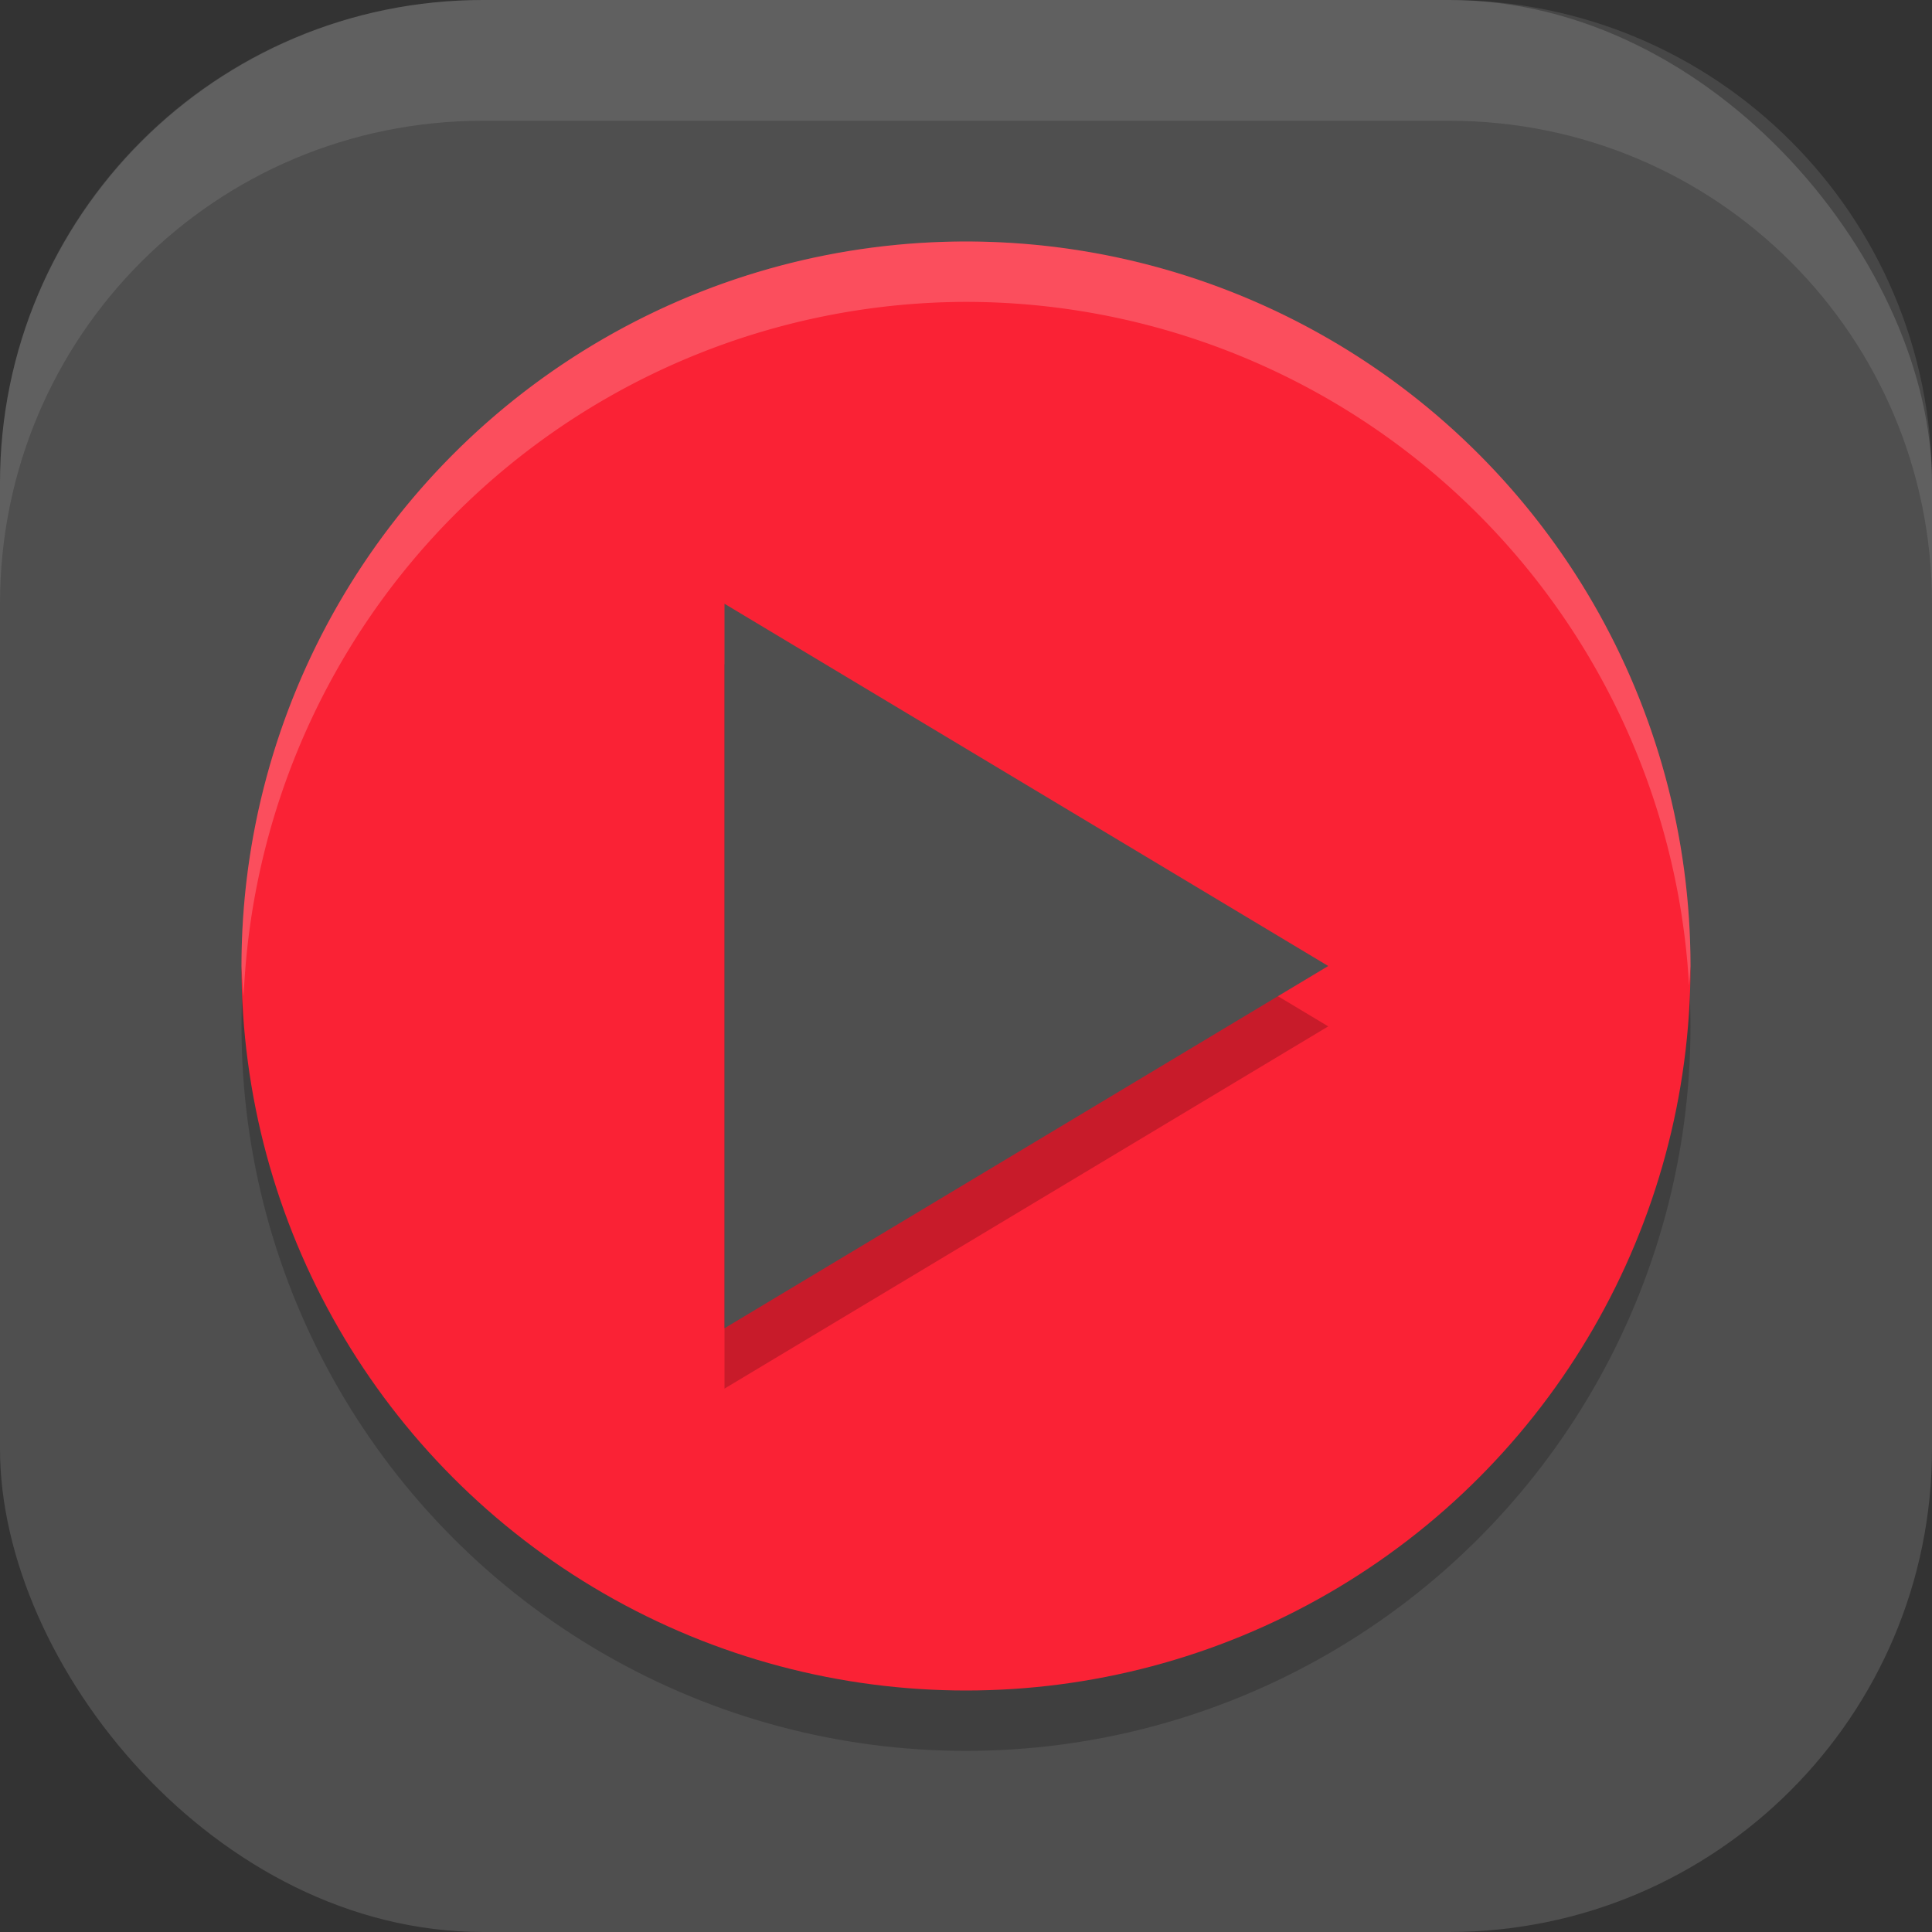
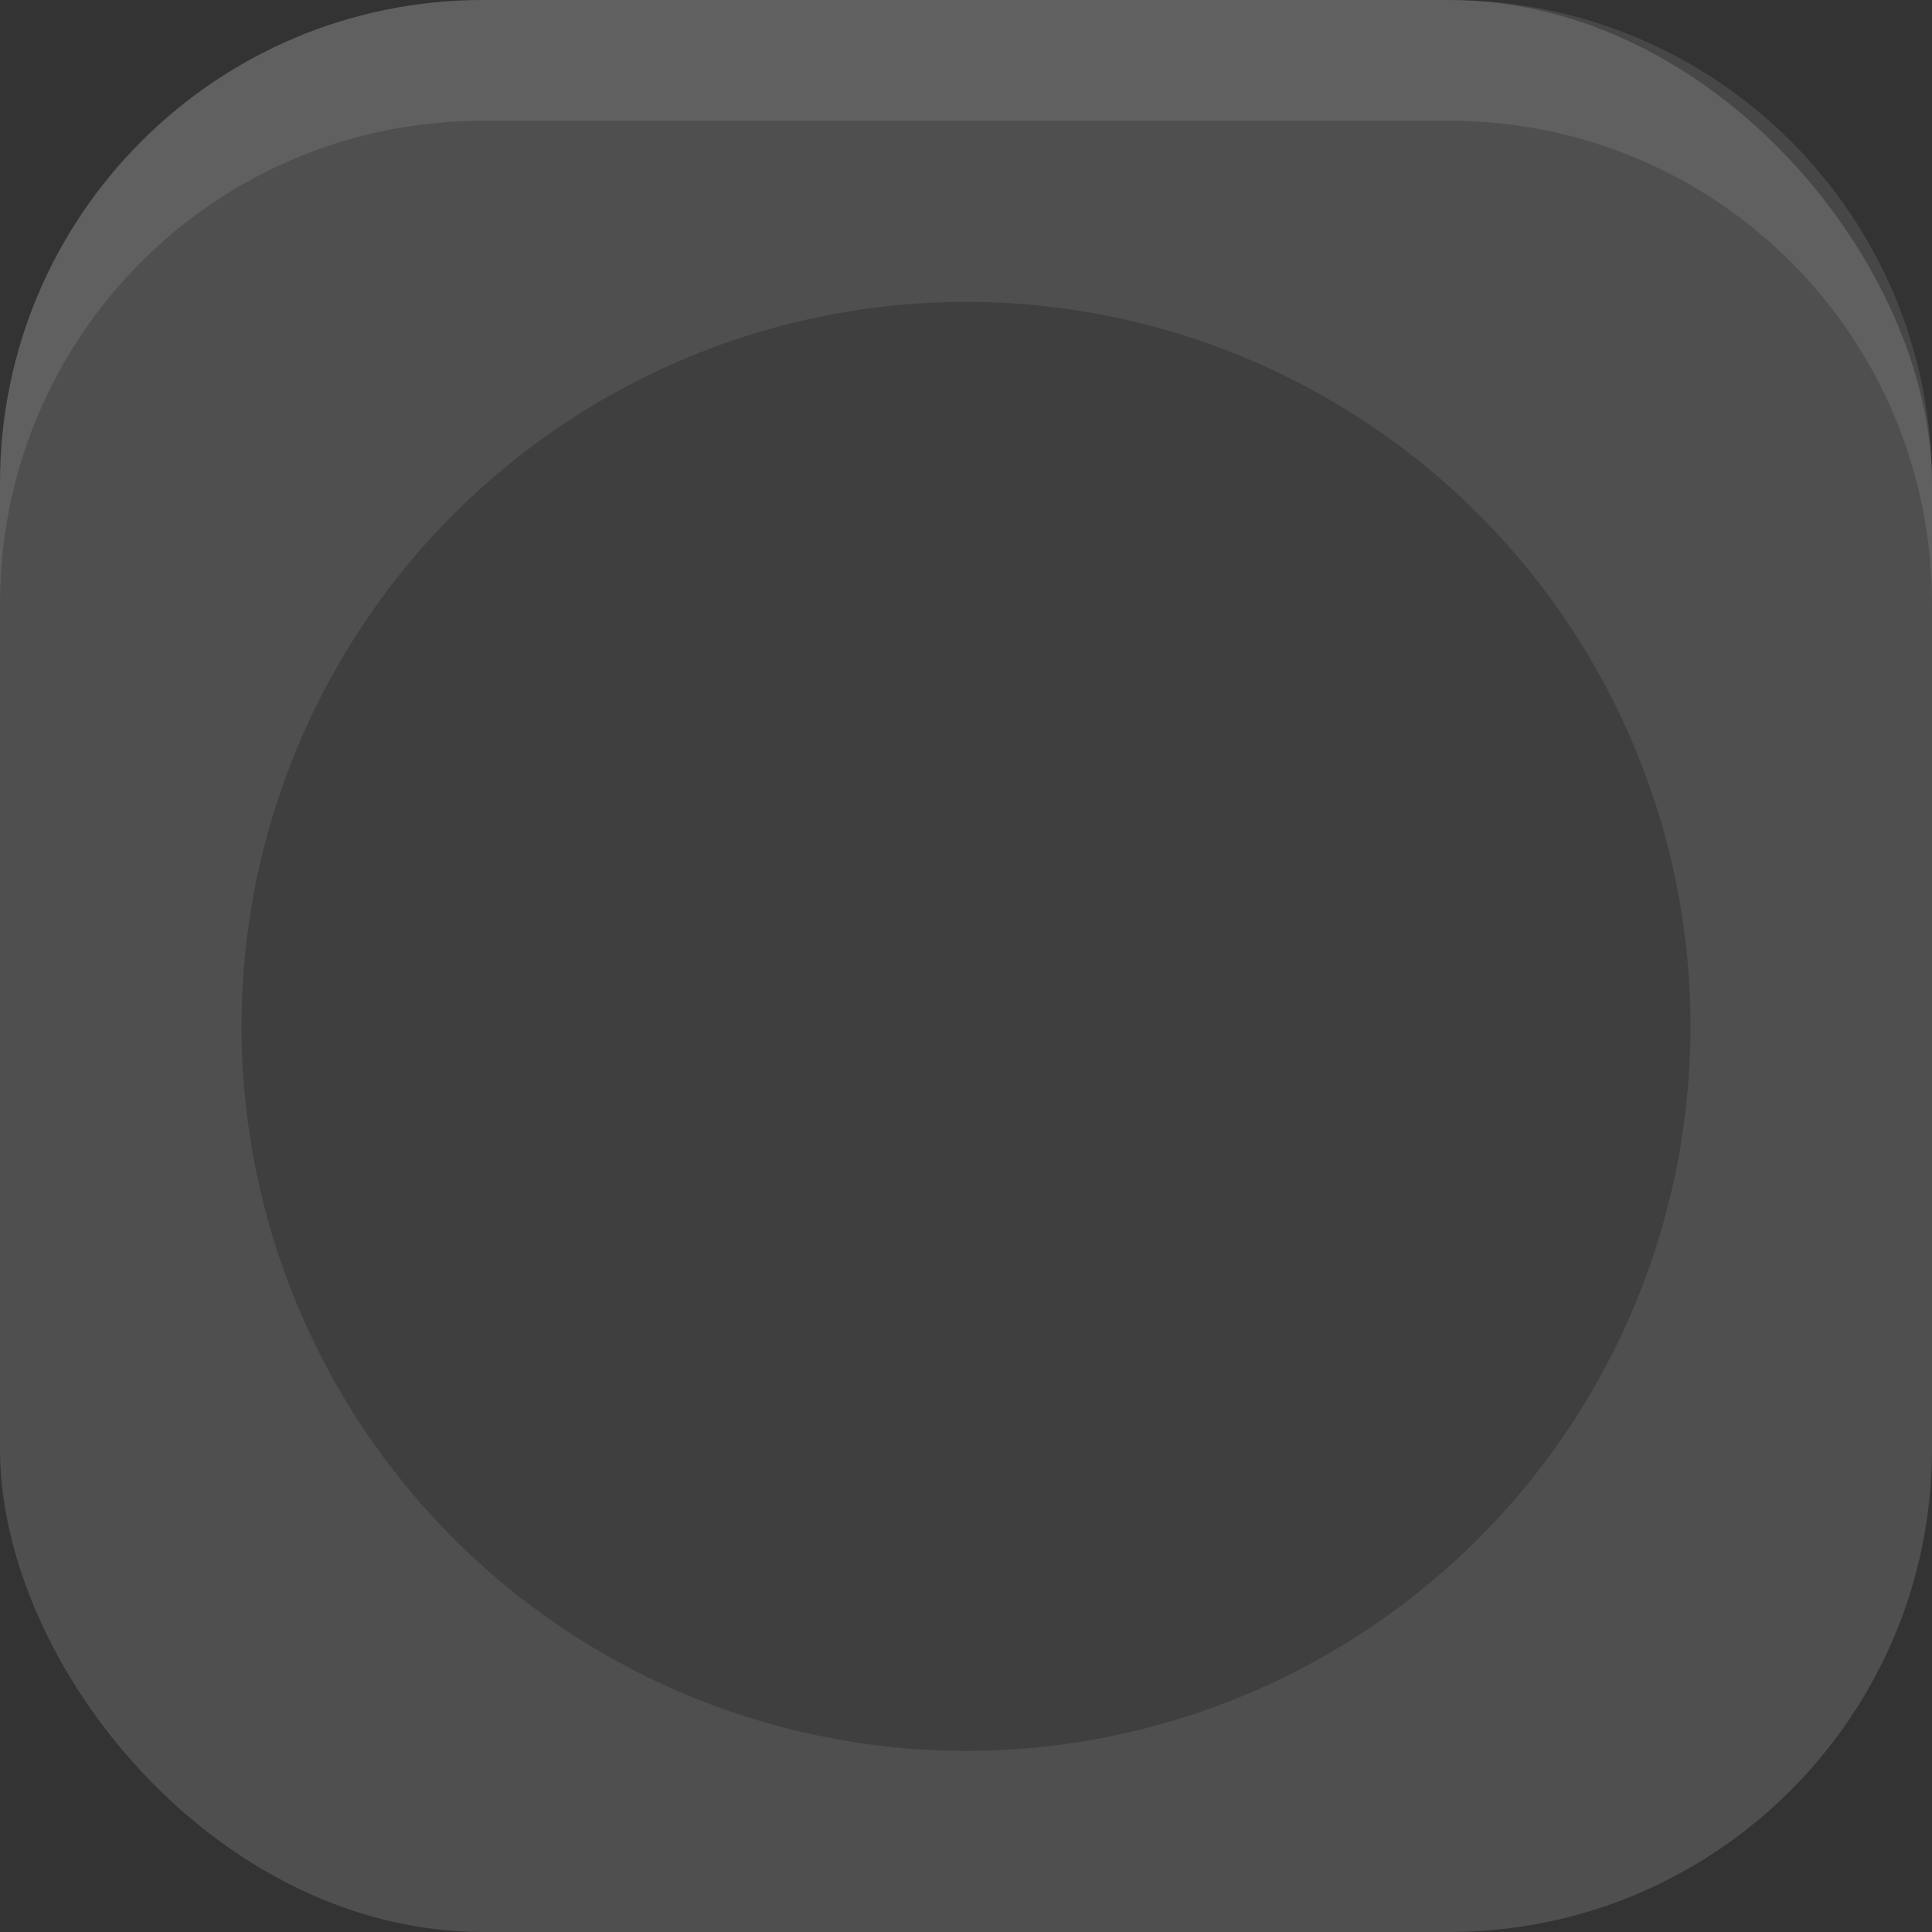
<svg xmlns="http://www.w3.org/2000/svg" xmlns:ns1="http://www.inkscape.org/namespaces/inkscape" xmlns:ns2="http://sodipodi.sourceforge.net/DTD/sodipodi-0.dtd" width="16" height="16" viewBox="0 0 16 16" version="1.1" id="svg5" ns1:version="1.4 (e7c3feb100, 2024-10-09)" ns2:docname="youtube-music-desktop-app.svg">
  <rect x="0" y="0" width="16" height="16" fill="#333333" stroke="none" />
  <ns2:namedview id="namedview7" pagecolor="#ffffff" bordercolor="#000000" borderopacity="0.25" ns1:showpageshadow="2" ns1:pageopacity="0.0" ns1:pagecheckerboard="0" ns1:deskcolor="#d1d1d1" ns1:document-units="px" showgrid="false" ns1:zoom="50.375" ns1:cx="7.9801489" ns1:cy="8" ns1:window-width="1920" ns1:window-height="1011" ns1:window-x="0" ns1:window-y="0" ns1:window-maximized="1" ns1:current-layer="svg5" />
  <defs id="defs2" />
  <rect style="fill:#4f4f4f;fill-opacity:1;stroke-width:1.143;stroke-linecap:square" id="rect396" width="16" height="16" x="0" y="0" ry="4" />
  <circle style="opacity:0.2;fill:#000000;fill-opacity:1;stroke-width:2.4;stroke-linecap:square" id="path744" cx="8" cy="8.5" r="6" />
-   <circle style="fill:#fa2235;fill-opacity:1;stroke-width:2.4;stroke-linecap:square" id="path345" cx="8" cy="8" r="6" />
-   <path id="path664" style="opacity:0.2;fill:#000000;stroke-width:2.236" d="m 6,5.5 v 6 l 5,-3 z" />
-   <path d="m 6,5 5,3 -5,3 z" style="fill:#4f4f4f;stroke-width:2.236;fill-opacity:1" id="path2043" ns2:nodetypes="cccc" />
-   <path id="path909" style="opacity:0.2;fill:#ffffff;fill-opacity:1;stroke-width:2.4;stroke-linecap:square" d="M 8 2 A 6 6 0 0 0 2 8 A 6 6 0 0 0 2.018 8.25 A 6 6 0 0 1 8 2.5 A 6 6 0 0 1 13.988 8.162 A 6 6 0 0 0 14 8 A 6 6 0 0 0 8 2 z " />
  <path id="rect639" style="fill:#ffffff;stroke-linecap:square;opacity:0.1" d="M 4 0 C 1.784 0 0 1.784 0 4 L 0 5 C 0 2.784 1.784 1 4 1 L 12 1 C 14.216 1 16 2.784 16 5 L 16 4 C 16 1.784 14.216 0 12 0 L 4 0 z " />
</svg>